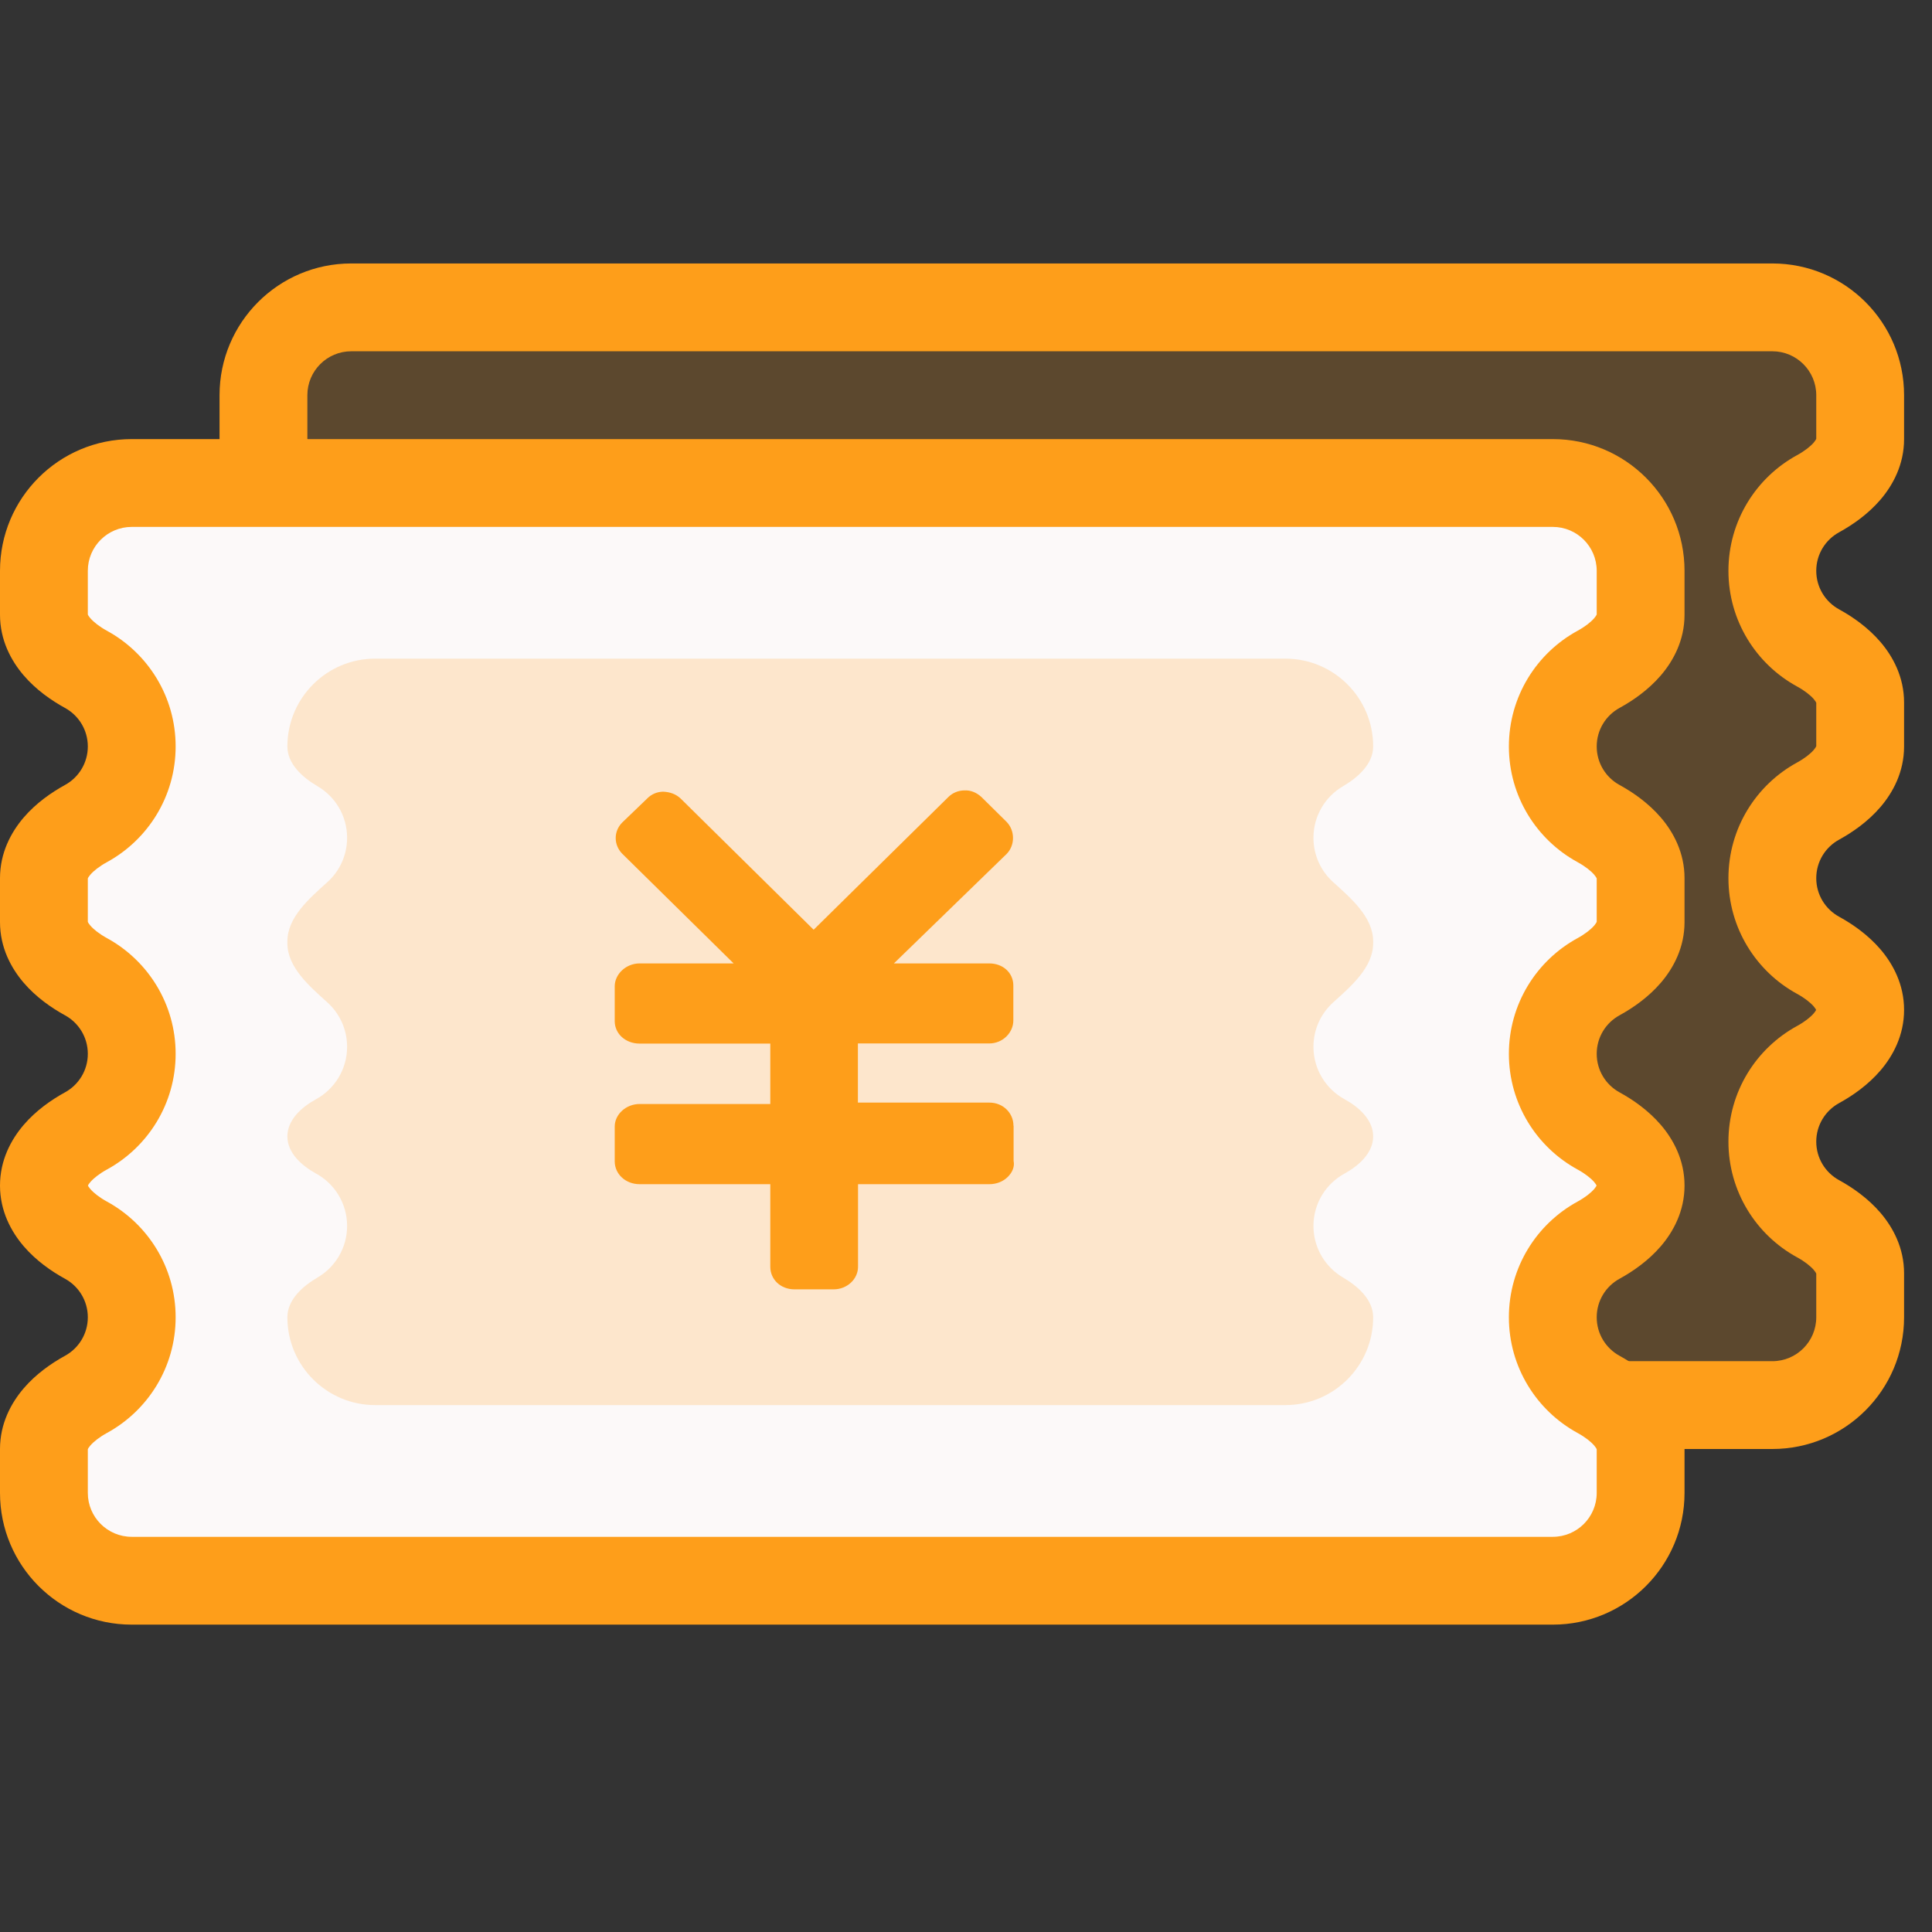
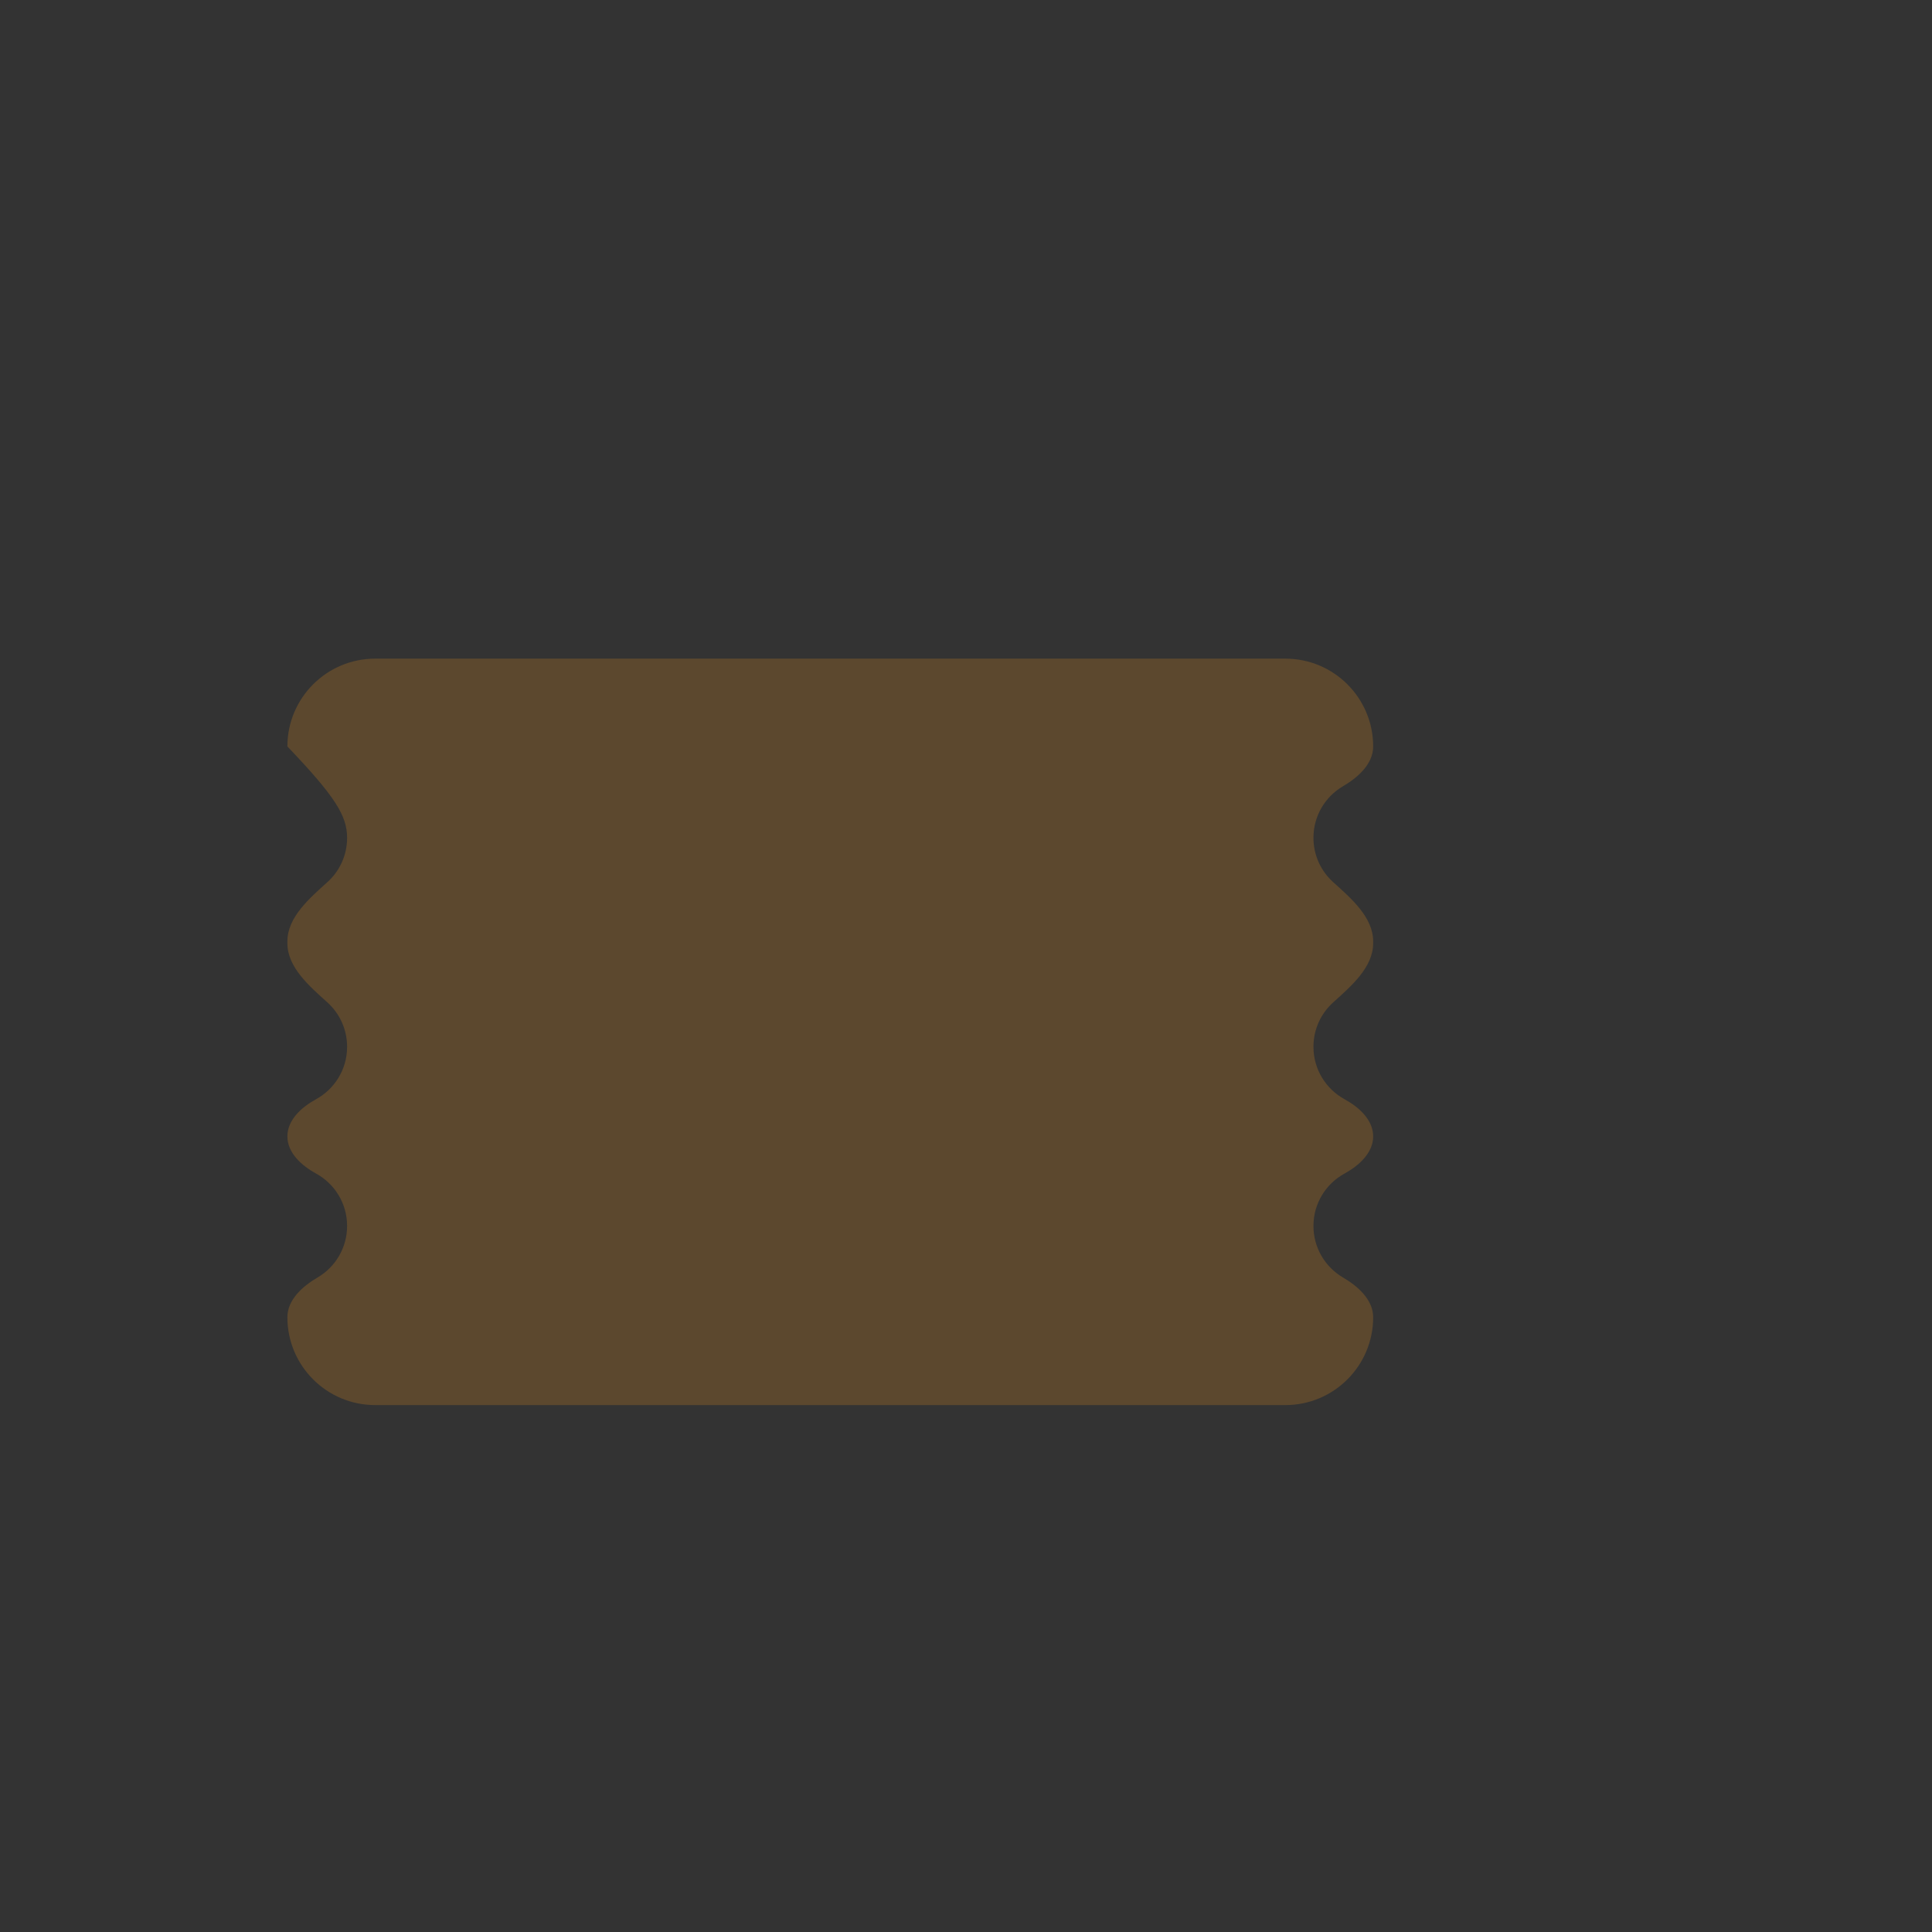
<svg xmlns="http://www.w3.org/2000/svg" width="44" height="44" viewBox="0 0 44 44" fill="none">
  <rect x="0" y="0" width="44" height="44" fill="#333333" stroke="none" />
  <g id="icon_code" clip-path="url(#clip0_34_144)">
    <g id="Group 1487">
      <g id="Subtract">
-         <path fill-rule="evenodd" clip-rule="evenodd" d="M42.364 9C42.364 7.895 41.468 7 40.364 7H8C6.895 7 6 7.895 6 9L6 10C6 10.552 6.475 10.979 6.959 11.245C7.579 11.584 8 12.243 8 13C8 13.757 7.579 14.416 6.959 14.755C6.475 15.021 6 15.448 6 16V17C6 17.552 6.475 17.979 6.959 18.244C7.579 18.584 8 19.243 8 20C8 20.757 7.579 21.416 6.959 21.756C6.475 22.021 6 22.448 6 23C6 23.552 6.475 23.979 6.959 24.244C7.579 24.584 8 25.243 8 26C8 26.757 7.579 27.416 6.959 27.756C6.475 28.021 6 28.448 6 29L6 30C6 31.105 6.895 32 8 32H40.364C41.468 32 42.364 31.105 42.364 30V29C42.364 28.448 41.889 28.021 41.405 27.756C40.784 27.416 40.364 26.757 40.364 26C40.364 25.243 40.784 24.584 41.405 24.244C41.889 23.979 42.364 23.552 42.364 23C42.364 22.448 41.889 22.021 41.405 21.756C40.784 21.416 40.364 20.757 40.364 20C40.364 19.243 40.784 18.584 41.405 18.244C41.889 17.979 42.364 17.552 42.364 17V16C42.364 15.448 41.889 15.021 41.405 14.755C40.784 14.416 40.364 13.757 40.364 13C40.364 12.243 40.784 11.584 41.405 11.245C41.889 10.979 42.364 10.552 42.364 10V9Z" fill="#FE9E1A" fill-opacity="0.2" />
-         <path d="M6 9H7V9L6 9ZM6 30L7 30V30H6ZM41.405 18.244L41.885 19.122L41.405 18.244ZM41.405 24.244L40.925 23.367L41.405 24.244ZM41.405 14.755L41.885 13.878L41.405 14.755ZM6.959 27.756L7.439 28.633L6.959 27.756ZM6 29L7 29L6 29ZM6.959 24.244L7.439 23.367L6.959 24.244ZM41.405 27.756L40.925 28.633L41.405 27.756ZM6.959 14.755L7.439 15.633L6.959 14.755ZM41.405 21.756L41.885 20.878L41.405 21.756ZM6.959 21.756L7.439 22.633L6.959 21.756ZM6 10L7 10L6 10ZM6.959 11.245L7.439 10.367L6.959 11.245ZM40.364 6C42.02 6 43.364 7.343 43.364 9H41.364C41.364 8.448 40.916 8 40.364 8V6ZM8 6H40.364V8H8V6ZM5 9C5 7.343 6.343 6 8 6V8C7.448 8 7 8.448 7 9H5ZM5 10L5 9L7 9L7 10L5 10ZM7 13C7 12.623 6.792 12.293 6.479 12.122L7.439 10.367C8.367 10.875 9 11.863 9 13H7ZM6.479 13.878C6.792 13.707 7 13.377 7 13H9C9 14.137 8.367 15.125 7.439 15.633L6.479 13.878ZM5 17V16H7V17H5ZM7 20C7 19.623 6.792 19.293 6.479 19.122L7.439 17.367C8.367 17.875 9 18.863 9 20H7ZM6.479 20.878C6.792 20.707 7 20.377 7 20H9C9 21.137 8.367 22.125 7.439 22.633L6.479 20.878ZM7 26C7 25.623 6.792 25.293 6.479 25.122L7.439 23.367C8.367 23.875 9 24.863 9 26H7ZM6.479 26.878C6.792 26.707 7 26.377 7 26H9C9 27.137 8.367 28.125 7.439 28.633L6.479 26.878ZM5 30L5 29L7 29L7 30L5 30ZM8 33C6.343 33 5 31.657 5 30H7C7 30.552 7.448 31 8 31V33ZM40.364 33H8V31H40.364V33ZM43.364 30C43.364 31.657 42.02 33 40.364 33V31C40.916 31 41.364 30.552 41.364 30H43.364ZM43.364 29V30H41.364V29H43.364ZM41.364 26C41.364 26.377 41.572 26.707 41.885 26.878L40.925 28.633C39.996 28.125 39.364 27.137 39.364 26H41.364ZM41.885 25.122C41.572 25.293 41.364 25.623 41.364 26H39.364C39.364 24.863 39.996 23.875 40.925 23.367L41.885 25.122ZM41.364 20C41.364 20.377 41.572 20.707 41.885 20.878L40.925 22.633C39.996 22.125 39.364 21.137 39.364 20H41.364ZM41.885 19.122C41.572 19.293 41.364 19.623 41.364 20H39.364C39.364 18.863 39.996 17.875 40.925 17.367L41.885 19.122ZM43.364 16V17H41.364V16H43.364ZM41.364 13C41.364 13.377 41.572 13.707 41.885 13.878L40.925 15.633C39.996 15.125 39.364 14.137 39.364 13H41.364ZM41.885 12.122C41.572 12.293 41.364 12.623 41.364 13H39.364C39.364 11.863 39.996 10.875 40.925 10.367L41.885 12.122ZM43.364 9V10H41.364V9H43.364ZM40.925 10.367C41.099 10.272 41.23 10.168 41.307 10.079C41.379 9.994 41.364 9.972 41.364 10H43.364C43.364 10.58 43.111 11.047 42.825 11.381C42.543 11.709 42.195 11.952 41.885 12.122L40.925 10.367ZM40.925 17.367C41.099 17.272 41.23 17.168 41.307 17.079C41.379 16.994 41.364 16.972 41.364 17H43.364C43.364 17.58 43.111 18.047 42.825 18.381C42.543 18.709 42.195 18.952 41.885 19.122L40.925 17.367ZM40.925 23.367C41.099 23.272 41.23 23.168 41.307 23.079C41.379 22.994 41.364 22.972 41.364 23H43.364C43.364 23.58 43.111 24.047 42.825 24.381C42.543 24.709 42.195 24.952 41.885 25.122L40.925 23.367ZM41.364 16C41.364 16.028 41.379 16.006 41.307 15.921C41.23 15.832 41.099 15.728 40.925 15.633L41.885 13.878C42.195 14.048 42.543 14.291 42.825 14.619C43.111 14.953 43.364 15.42 43.364 16H41.364ZM7.439 28.633C7.265 28.728 7.134 28.832 7.057 28.921C6.984 29.006 7 29.028 7 29L5 29C5 28.42 5.253 27.953 5.539 27.619C5.82 27.291 6.169 27.048 6.479 26.878L7.439 28.633ZM7 23C7 22.972 6.984 22.994 7.057 23.079C7.134 23.168 7.265 23.272 7.439 23.367L6.479 25.122C6.169 24.952 5.82 24.709 5.539 24.381C5.253 24.047 5 23.58 5 23H7ZM7 17C7 16.972 6.984 16.994 7.057 17.079C7.134 17.168 7.265 17.272 7.439 17.367L6.479 19.122C6.169 18.952 5.82 18.709 5.539 18.381C5.253 18.047 5 17.58 5 17H7ZM41.364 29C41.364 29.028 41.379 29.006 41.307 28.921C41.23 28.832 41.099 28.728 40.925 28.633L41.885 26.878C42.195 27.048 42.543 27.291 42.825 27.619C43.111 27.953 43.364 28.42 43.364 29H41.364ZM7.439 15.633C7.265 15.728 7.134 15.832 7.057 15.921C6.984 16.006 7 16.028 7 16H5C5 15.42 5.253 14.953 5.539 14.619C5.82 14.291 6.169 14.048 6.479 13.878L7.439 15.633ZM41.364 23C41.364 23.028 41.379 23.006 41.307 22.921C41.23 22.832 41.099 22.728 40.925 22.633L41.885 20.878C42.195 21.048 42.543 21.291 42.825 21.619C43.111 21.953 43.364 22.42 43.364 23H41.364ZM7.439 22.633C7.265 22.728 7.134 22.832 7.057 22.921C6.984 23.006 7 23.028 7 23H5C5 22.42 5.253 21.953 5.539 21.619C5.82 21.291 6.169 21.048 6.479 20.878L7.439 22.633ZM7 10C7 9.972 6.984 9.994 7.057 10.079C7.134 10.168 7.265 10.272 7.439 10.367L6.479 12.122C6.169 11.952 5.82 11.709 5.539 11.381C5.253 11.047 5 10.58 5 10L7 10Z" fill="#FE9E1A" />
-       </g>
+         </g>
      <g id="Subtract_2">
-         <path fill-rule="evenodd" clip-rule="evenodd" d="M37.364 13C37.364 11.895 36.468 11 35.364 11H3C1.895 11 1 11.895 1 13L1 14C1 14.552 1.475 14.979 1.959 15.245C2.579 15.584 3 16.243 3 17C3 17.757 2.579 18.416 1.959 18.756C1.475 19.021 1 19.448 1 20V21C1 21.552 1.475 21.979 1.959 22.244C2.579 22.584 3 23.243 3 24C3 24.757 2.579 25.416 1.959 25.756C1.475 26.021 1 26.448 1 27C1 27.552 1.475 27.979 1.959 28.244C2.579 28.584 3 29.243 3 30C3 30.757 2.579 31.416 1.959 31.756C1.475 32.021 1 32.448 1 33L1 34C1 35.105 1.895 36 3 36H35.364C36.468 36 37.364 35.105 37.364 34V33C37.364 32.448 36.889 32.021 36.405 31.756C35.784 31.416 35.364 30.757 35.364 30C35.364 29.243 35.784 28.584 36.405 28.244C36.889 27.979 37.364 27.552 37.364 27C37.364 26.448 36.889 26.021 36.405 25.756C35.784 25.416 35.364 24.757 35.364 24C35.364 23.243 35.784 22.584 36.405 22.244C36.889 21.979 37.364 21.552 37.364 21V20C37.364 19.448 36.889 19.021 36.405 18.756C35.784 18.416 35.364 17.757 35.364 17C35.364 16.243 35.784 15.584 36.405 15.245C36.889 14.979 37.364 14.552 37.364 14V13Z" fill="#FCF9F9" />
-         <path d="M1 13H2V13L1 13ZM1 34L2 34V34H1ZM36.405 22.244L36.885 23.122L36.405 22.244ZM36.405 28.244L35.925 27.367L36.405 28.244ZM36.405 18.756L36.885 17.878L36.405 18.756ZM1.959 31.756L2.439 32.633L1.959 31.756ZM1 33L2 33L1 33ZM1.959 28.244L2.439 27.367L1.959 28.244ZM36.405 31.756L35.925 32.633L36.405 31.756ZM1.959 18.756L2.439 19.633L1.959 18.756ZM36.405 25.756L36.885 24.878L36.405 25.756ZM1.959 25.756L2.439 26.633L1.959 25.756ZM1 14L2 14L1 14ZM1.959 15.245L2.439 14.367L1.959 15.245ZM35.364 10C37.02 10 38.364 11.343 38.364 13H36.364C36.364 12.448 35.916 12 35.364 12V10ZM3 10H35.364V12H3V10ZM1.14441e-05 13C1.14441e-05 11.343 1.343 10 3 10V12C2.448 12 2 12.448 2 13H1.14441e-05ZM7.62939e-06 14L1.14441e-05 13L2 13L2 14L7.62939e-06 14ZM2 17C2 16.623 1.792 16.293 1.479 16.122L2.439 14.367C3.367 14.875 4 15.863 4 17H2ZM1.479 17.878C1.792 17.707 2 17.377 2 17H4C4 18.137 3.367 19.125 2.439 19.633L1.479 17.878ZM0 21V20H2V21H0ZM2 24C2 23.623 1.792 23.293 1.479 23.122L2.439 21.367C3.367 21.875 4 22.863 4 24H2ZM1.479 24.878C1.792 24.707 2 24.377 2 24H4C4 25.137 3.367 26.125 2.439 26.633L1.479 24.878ZM2 30C2 29.623 1.792 29.293 1.479 29.122L2.439 27.367C3.367 27.875 4 28.863 4 30H2ZM1.479 30.878C1.792 30.707 2 30.377 2 30H4C4 31.137 3.367 32.125 2.439 32.633L1.479 30.878ZM1.14441e-05 34L7.62939e-06 33L2 33L2 34L1.14441e-05 34ZM3 37C1.343 37 1.14441e-05 35.657 1.14441e-05 34H2C2 34.552 2.448 35 3 35V37ZM35.364 37H3V35H35.364V37ZM38.364 34C38.364 35.657 37.02 37 35.364 37V35C35.916 35 36.364 34.552 36.364 34H38.364ZM38.364 33V34H36.364V33H38.364ZM36.364 30C36.364 30.377 36.572 30.707 36.885 30.878L35.925 32.633C34.996 32.125 34.364 31.137 34.364 30H36.364ZM36.885 29.122C36.572 29.293 36.364 29.623 36.364 30H34.364C34.364 28.863 34.996 27.875 35.925 27.367L36.885 29.122ZM36.364 24C36.364 24.377 36.572 24.707 36.885 24.878L35.925 26.633C34.996 26.125 34.364 25.137 34.364 24H36.364ZM36.885 23.122C36.572 23.293 36.364 23.623 36.364 24H34.364C34.364 22.863 34.996 21.875 35.925 21.367L36.885 23.122ZM38.364 20V21H36.364V20H38.364ZM36.364 17C36.364 17.377 36.572 17.707 36.885 17.878L35.925 19.633C34.996 19.125 34.364 18.137 34.364 17H36.364ZM36.885 16.122C36.572 16.293 36.364 16.623 36.364 17H34.364C34.364 15.863 34.996 14.875 35.925 14.367L36.885 16.122ZM38.364 13V14H36.364V13H38.364ZM35.925 14.367C36.099 14.272 36.23 14.168 36.307 14.079C36.379 13.995 36.364 13.972 36.364 14H38.364C38.364 14.58 38.111 15.047 37.825 15.381C37.543 15.709 37.195 15.952 36.885 16.122L35.925 14.367ZM35.925 21.367C36.099 21.272 36.23 21.168 36.307 21.079C36.379 20.994 36.364 20.972 36.364 21H38.364C38.364 21.58 38.111 22.047 37.825 22.381C37.543 22.709 37.195 22.952 36.885 23.122L35.925 21.367ZM35.925 27.367C36.099 27.272 36.23 27.168 36.307 27.079C36.379 26.994 36.364 26.972 36.364 27H38.364C38.364 27.58 38.111 28.047 37.825 28.381C37.543 28.709 37.195 28.952 36.885 29.122L35.925 27.367ZM36.364 20C36.364 20.028 36.379 20.006 36.307 19.921C36.23 19.832 36.099 19.728 35.925 19.633L36.885 17.878C37.195 18.048 37.543 18.291 37.825 18.619C38.111 18.953 38.364 19.42 38.364 20H36.364ZM2.439 32.633C2.265 32.728 2.134 32.832 2.057 32.921C1.984 33.005 2 33.028 2 33L7.62939e-06 33C3.8147e-06 32.42 0.253 31.953 0.539 31.619C0.82 31.291 1.169 31.048 1.479 30.878L2.439 32.633ZM2 27C2 26.972 1.984 26.994 2.057 27.079C2.134 27.168 2.265 27.272 2.439 27.367L1.479 29.122C1.169 28.952 0.82 28.709 0.539 28.381C0.253 28.047 0 27.58 0 27H2ZM2 21C2 20.972 1.984 20.994 2.057 21.079C2.134 21.168 2.265 21.272 2.439 21.367L1.479 23.122C1.169 22.952 0.82 22.709 0.539 22.381C0.253 22.047 0 21.58 0 21H2ZM36.364 33C36.364 33.028 36.379 33.005 36.307 32.921C36.23 32.832 36.099 32.728 35.925 32.633L36.885 30.878C37.195 31.048 37.543 31.291 37.825 31.619C38.111 31.953 38.364 32.42 38.364 33H36.364ZM2.439 19.633C2.265 19.728 2.134 19.832 2.057 19.921C1.984 20.006 2 20.028 2 20H0C0 19.42 0.253 18.953 0.539 18.619C0.82 18.291 1.169 18.048 1.479 17.878L2.439 19.633ZM36.364 27C36.364 27.028 36.379 27.006 36.307 26.921C36.23 26.832 36.099 26.728 35.925 26.633L36.885 24.878C37.195 25.048 37.543 25.291 37.825 25.619C38.111 25.953 38.364 26.42 38.364 27H36.364ZM2.439 26.633C2.265 26.728 2.134 26.832 2.057 26.921C1.984 27.006 2 27.028 2 27H0C0 26.42 0.253 25.953 0.539 25.619C0.82 25.291 1.169 25.048 1.479 24.878L2.439 26.633ZM2 14C2 13.972 1.984 13.995 2.057 14.079C2.134 14.168 2.265 14.272 2.439 14.367L1.479 16.122C1.169 15.952 0.82 15.709 0.539 15.381C0.253 15.047 3.8147e-06 14.58 7.62939e-06 14L2 14Z" fill="#FE9E1A" />
-       </g>
-       <path id="Subtract_3" opacity="0.2" fill-rule="evenodd" clip-rule="evenodd" d="M31.273 17C31.273 15.895 30.377 15 29.273 15H8.545C7.441 15 6.545 15.895 6.545 17C6.545 17.398 6.889 17.705 7.232 17.906C7.635 18.142 7.905 18.579 7.905 19.08C7.905 19.48 7.733 19.84 7.458 20.088C7.048 20.459 6.545 20.888 6.545 21.44V21.48C6.545 22.032 7.048 22.461 7.458 22.831C7.733 23.08 7.905 23.44 7.905 23.84C7.905 24.355 7.619 24.803 7.198 25.034C6.868 25.214 6.545 25.505 6.545 25.88C6.545 26.256 6.868 26.546 7.198 26.727C7.619 26.957 7.905 27.405 7.905 27.92C7.905 28.421 7.635 28.858 7.232 29.094C6.889 29.295 6.545 29.602 6.545 30C6.545 31.105 7.441 32 8.545 32H29.273C30.377 32 31.273 31.105 31.273 30C31.273 29.602 30.929 29.295 30.586 29.094C30.183 28.858 29.913 28.421 29.913 27.92C29.913 27.405 30.199 26.957 30.621 26.727C30.95 26.546 31.273 26.256 31.273 25.88C31.273 25.505 30.95 25.214 30.621 25.034C30.199 24.803 29.913 24.355 29.913 23.84C29.913 23.44 30.085 23.08 30.36 22.831C30.77 22.461 31.273 22.032 31.273 21.48V21.44C31.273 20.888 30.77 20.459 30.36 20.088C30.085 19.84 29.913 19.48 29.913 19.08C29.913 18.579 30.183 18.142 30.586 17.906C30.929 17.705 31.273 17.398 31.273 17Z" fill="#FE9E1A" />
-       <path id="Vector" d="M23.081 25.639C23.081 25.351 22.848 25.111 22.532 25.111H19.538V23.764H22.529C22.836 23.764 23.078 23.519 23.078 23.239V22.446C23.078 22.157 22.845 21.941 22.529 21.941H20.358L22.925 19.448C23.119 19.252 23.119 18.917 22.925 18.718L22.35 18.15C22.239 18.05 22.108 17.992 21.956 18.001C21.819 18.004 21.691 18.059 21.598 18.152L18.53 21.174L15.494 18.179C15.384 18.08 15.252 18.036 15.1 18.03C14.963 18.033 14.835 18.088 14.743 18.182L14.17 18.733C13.973 18.931 13.973 19.24 14.17 19.442L16.708 21.941H14.567C14.259 21.941 14 22.183 14 22.463V23.256C14 23.545 14.248 23.767 14.567 23.767H17.543V25.143H14.567C14.259 25.143 14 25.377 14 25.657V26.45C14 26.739 14.248 26.969 14.567 26.969H17.543V28.85C17.543 29.139 17.778 29.364 18.094 29.364H18.986C19.293 29.364 19.541 29.13 19.541 28.85V26.969H22.532C22.696 26.969 22.845 26.908 22.949 26.806C23.051 26.707 23.113 26.573 23.084 26.438V25.639H23.081Z" fill="#FE9E1A" />
+         </g>
+       <path id="Subtract_3" opacity="0.2" fill-rule="evenodd" clip-rule="evenodd" d="M31.273 17C31.273 15.895 30.377 15 29.273 15H8.545C7.441 15 6.545 15.895 6.545 17C7.635 18.142 7.905 18.579 7.905 19.08C7.905 19.48 7.733 19.84 7.458 20.088C7.048 20.459 6.545 20.888 6.545 21.44V21.48C6.545 22.032 7.048 22.461 7.458 22.831C7.733 23.08 7.905 23.44 7.905 23.84C7.905 24.355 7.619 24.803 7.198 25.034C6.868 25.214 6.545 25.505 6.545 25.88C6.545 26.256 6.868 26.546 7.198 26.727C7.619 26.957 7.905 27.405 7.905 27.92C7.905 28.421 7.635 28.858 7.232 29.094C6.889 29.295 6.545 29.602 6.545 30C6.545 31.105 7.441 32 8.545 32H29.273C30.377 32 31.273 31.105 31.273 30C31.273 29.602 30.929 29.295 30.586 29.094C30.183 28.858 29.913 28.421 29.913 27.92C29.913 27.405 30.199 26.957 30.621 26.727C30.95 26.546 31.273 26.256 31.273 25.88C31.273 25.505 30.95 25.214 30.621 25.034C30.199 24.803 29.913 24.355 29.913 23.84C29.913 23.44 30.085 23.08 30.36 22.831C30.77 22.461 31.273 22.032 31.273 21.48V21.44C31.273 20.888 30.77 20.459 30.36 20.088C30.085 19.84 29.913 19.48 29.913 19.08C29.913 18.579 30.183 18.142 30.586 17.906C30.929 17.705 31.273 17.398 31.273 17Z" fill="#FE9E1A" />
    </g>
  </g>
  <defs>
    <clipPath id="clip0_34_144">
      <rect width="44" height="44" fill="white" />
    </clipPath>
  </defs>
</svg>